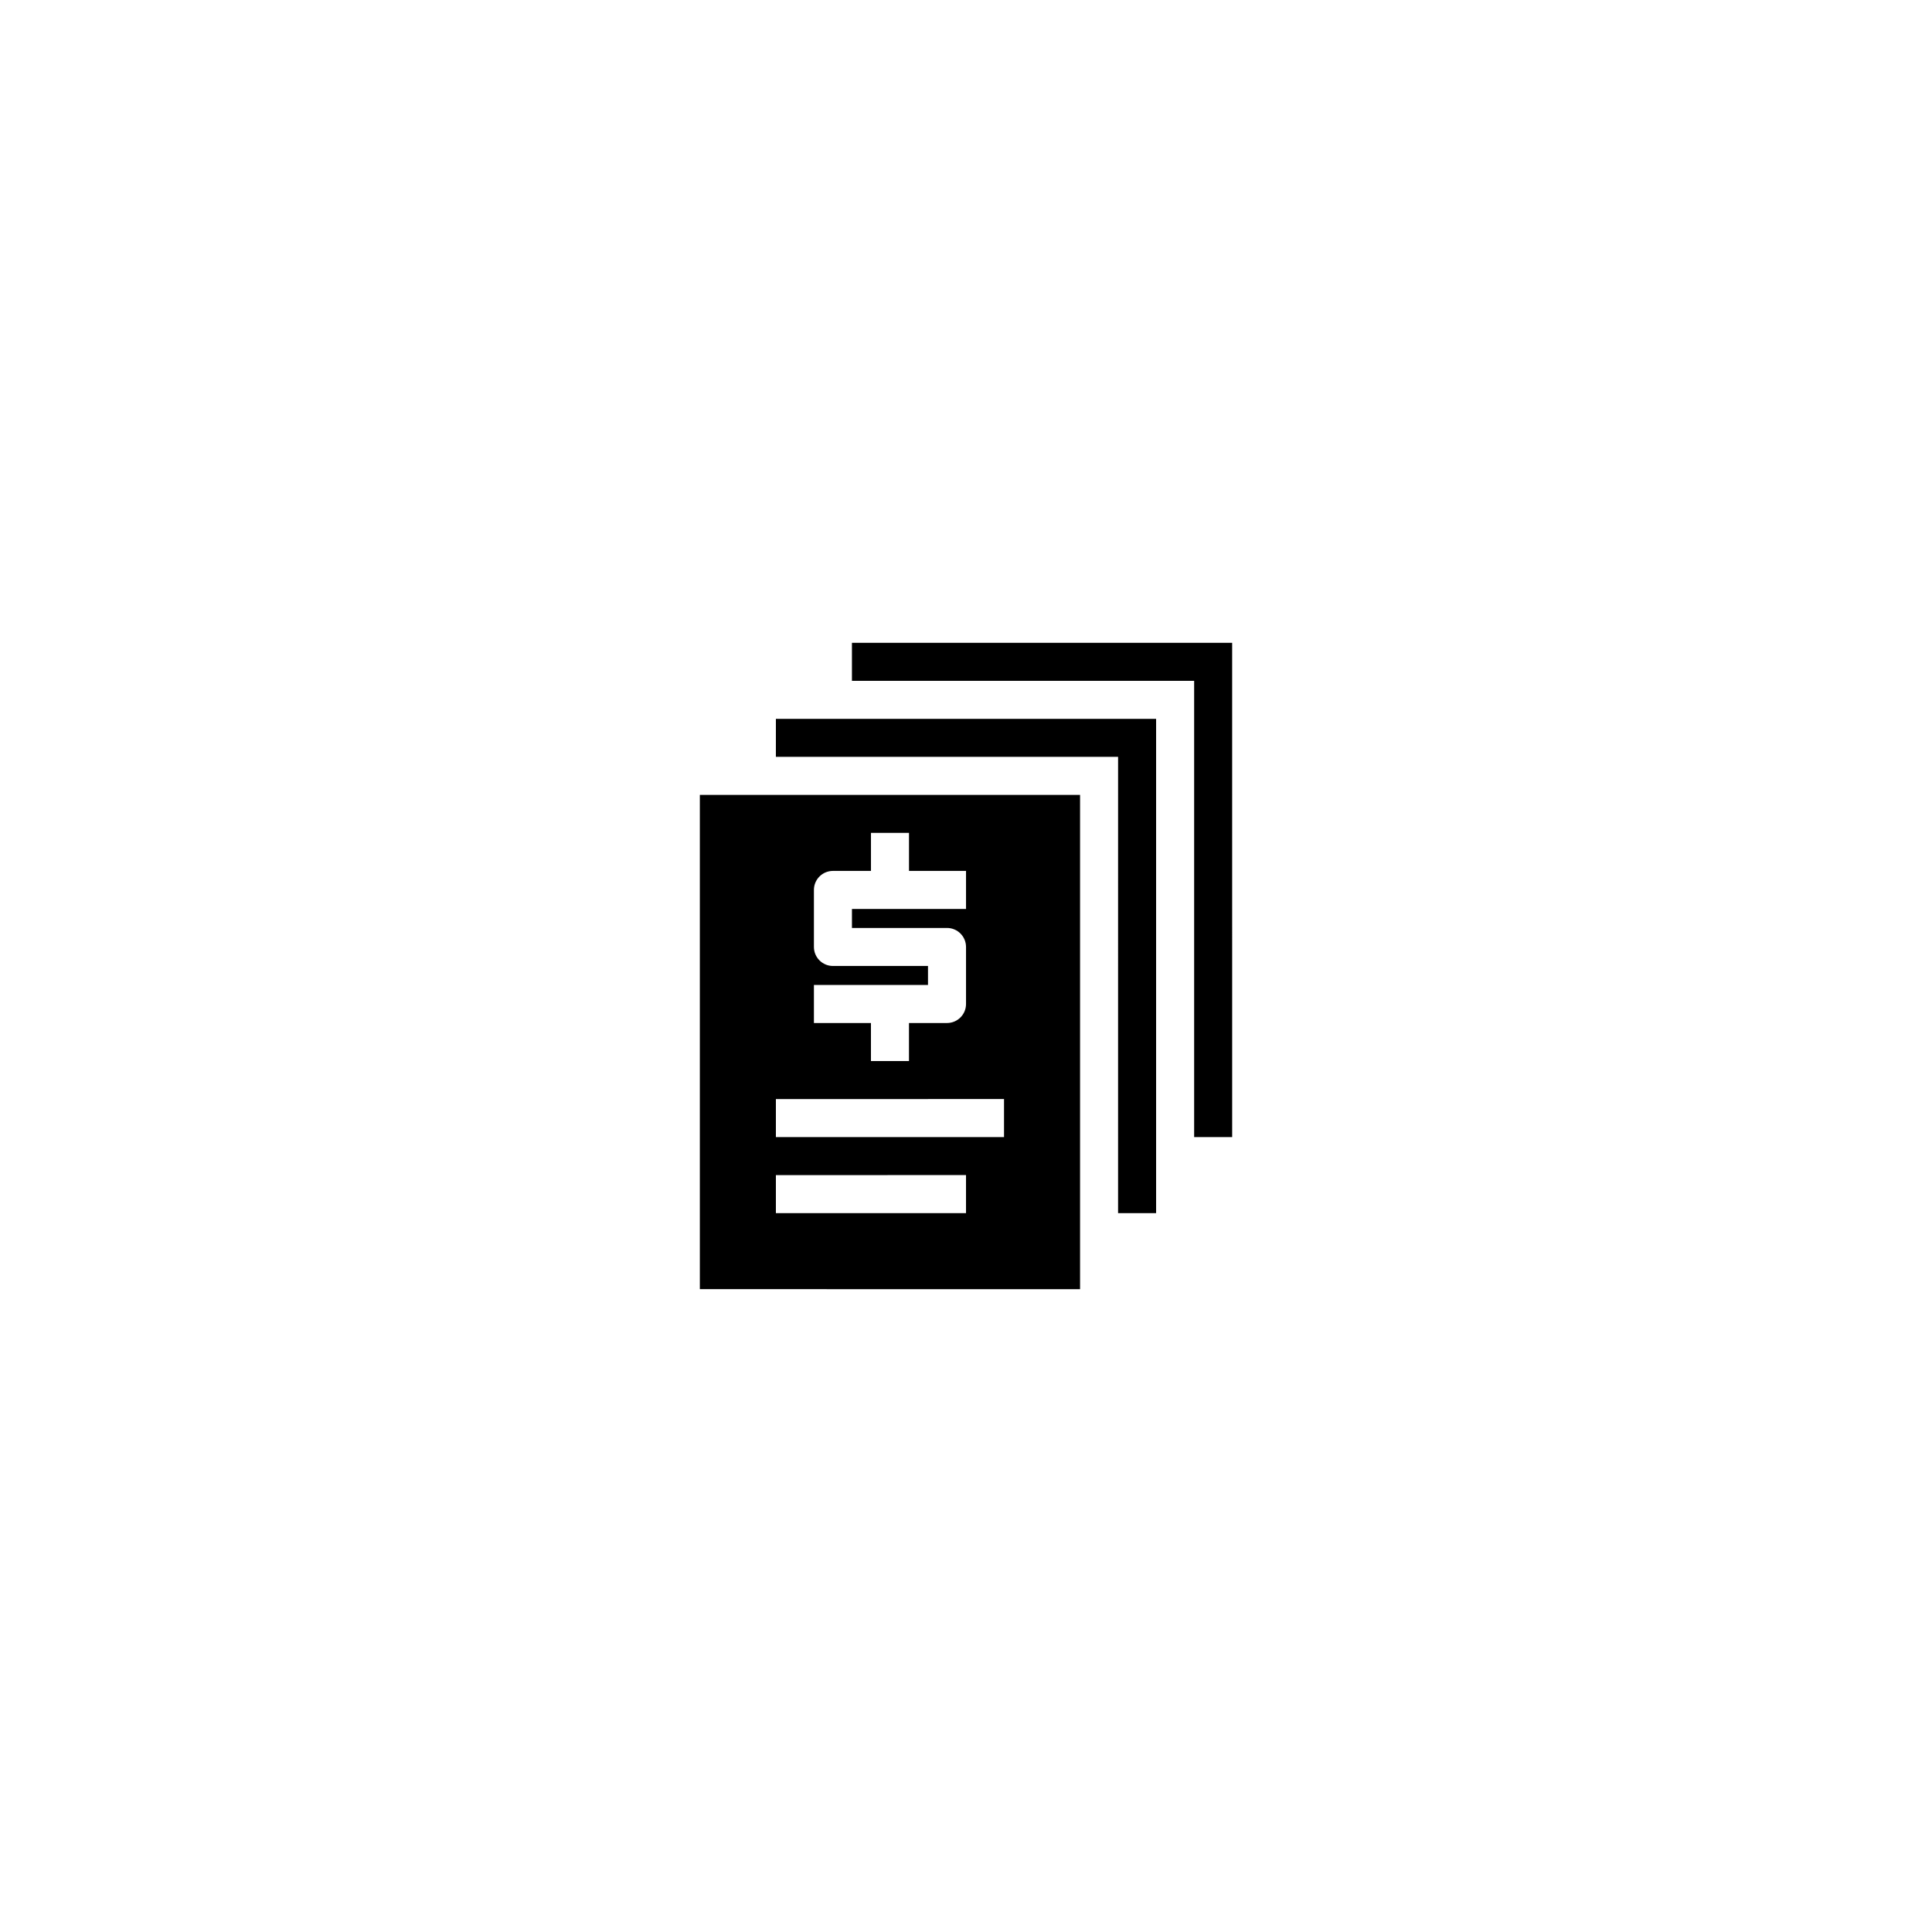
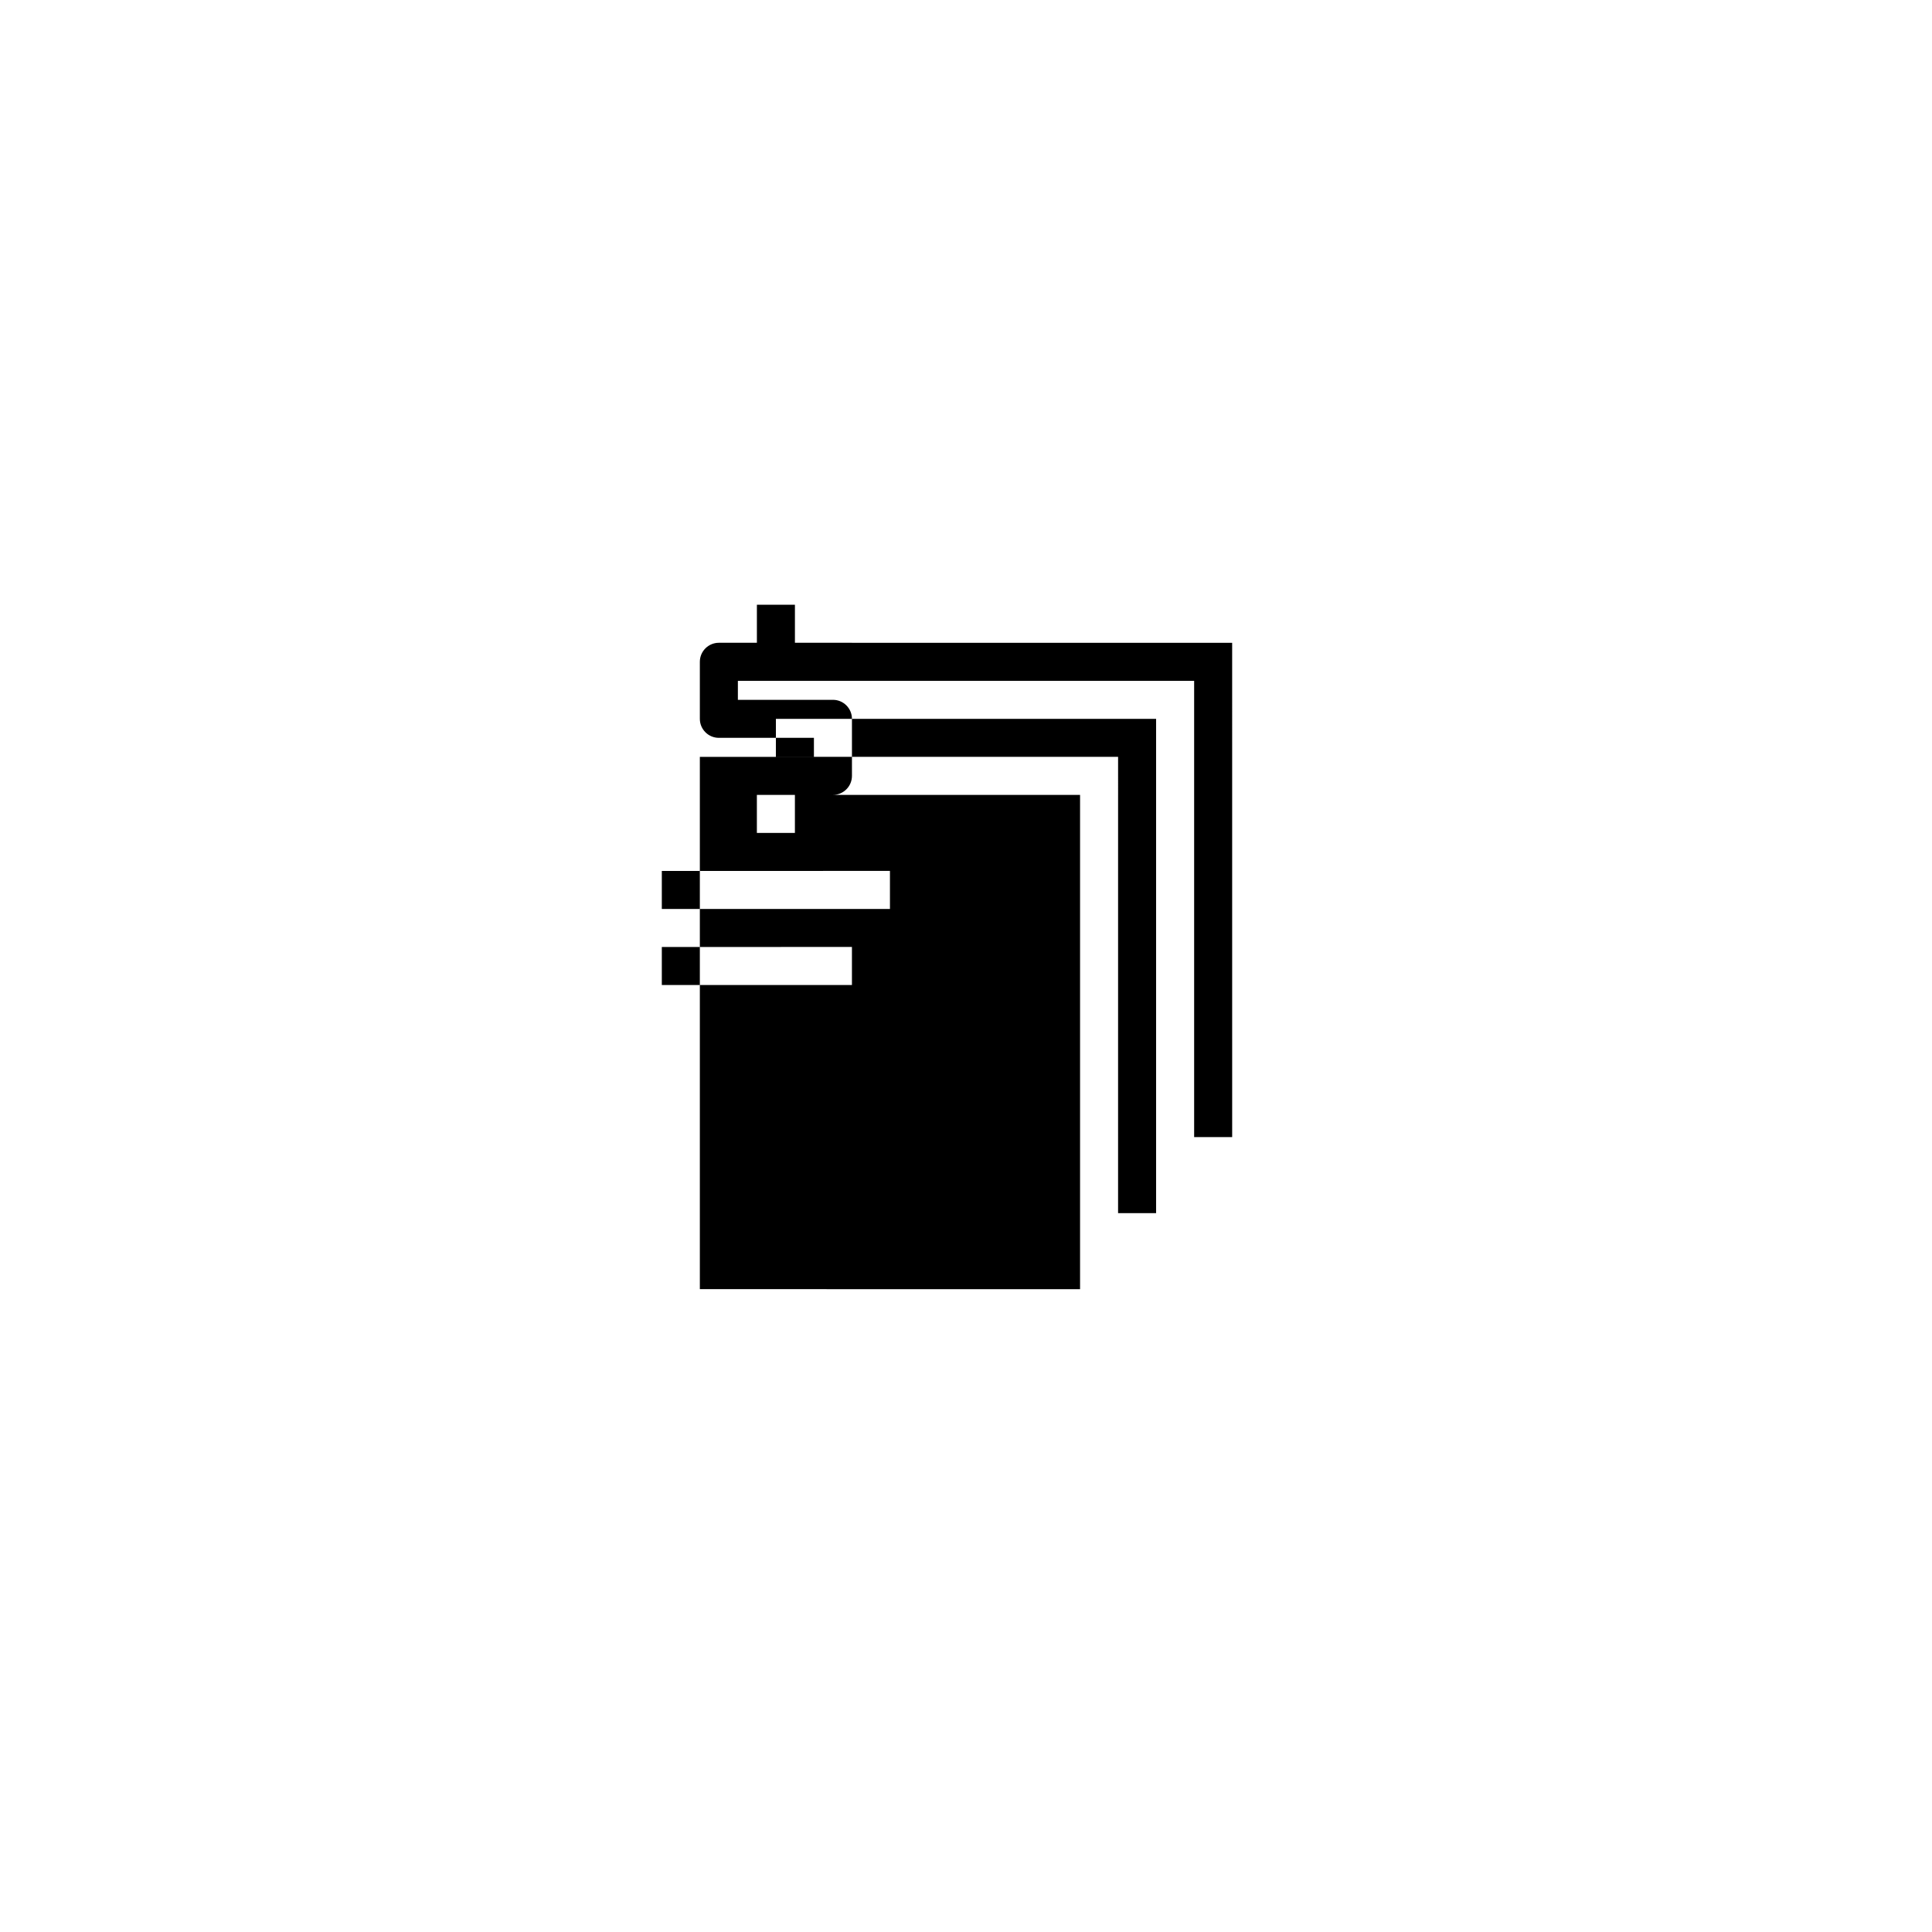
<svg xmlns="http://www.w3.org/2000/svg" fill="#000000" width="800px" height="800px" version="1.1" viewBox="144 144 512 512">
-   <path d="m349.62 334.5h100.76v130.99h-10.078l0.004-120.92h-90.688zm20.152-20.152v10.078h90.688v120.91h10.078l-0.004-130.99zm-40.305 40.305h100.76v130.99l-100.76-0.004zm30.23 60.457h15.113v10.078h10.078v-10.078h10.078c2.781 0 5.039-2.258 5.039-5.039v-15.113c0-2.781-2.258-5.039-5.039-5.039h-25.191v-5.039h30.23v-10.078h-15.113v-10.078h-10.078v10.078h-10.078c-2.781 0-5.039 2.258-5.039 5.039v15.113c0 2.781 2.258 5.039 5.039 5.039h25.191v5.039h-30.23zm-10.078 30.227h60.457v-10.078l-60.457 0.004zm0 20.152h50.383v-10.078l-50.383 0.004z" />
+   <path d="m349.62 334.5h100.76v130.99h-10.078l0.004-120.92h-90.688zm20.152-20.152v10.078h90.688v120.91h10.078l-0.004-130.99zm-40.305 40.305h100.76v130.99l-100.76-0.004zh15.113v10.078h10.078v-10.078h10.078c2.781 0 5.039-2.258 5.039-5.039v-15.113c0-2.781-2.258-5.039-5.039-5.039h-25.191v-5.039h30.23v-10.078h-15.113v-10.078h-10.078v10.078h-10.078c-2.781 0-5.039 2.258-5.039 5.039v15.113c0 2.781 2.258 5.039 5.039 5.039h25.191v5.039h-30.23zm-10.078 30.227h60.457v-10.078l-60.457 0.004zm0 20.152h50.383v-10.078l-50.383 0.004z" />
</svg>